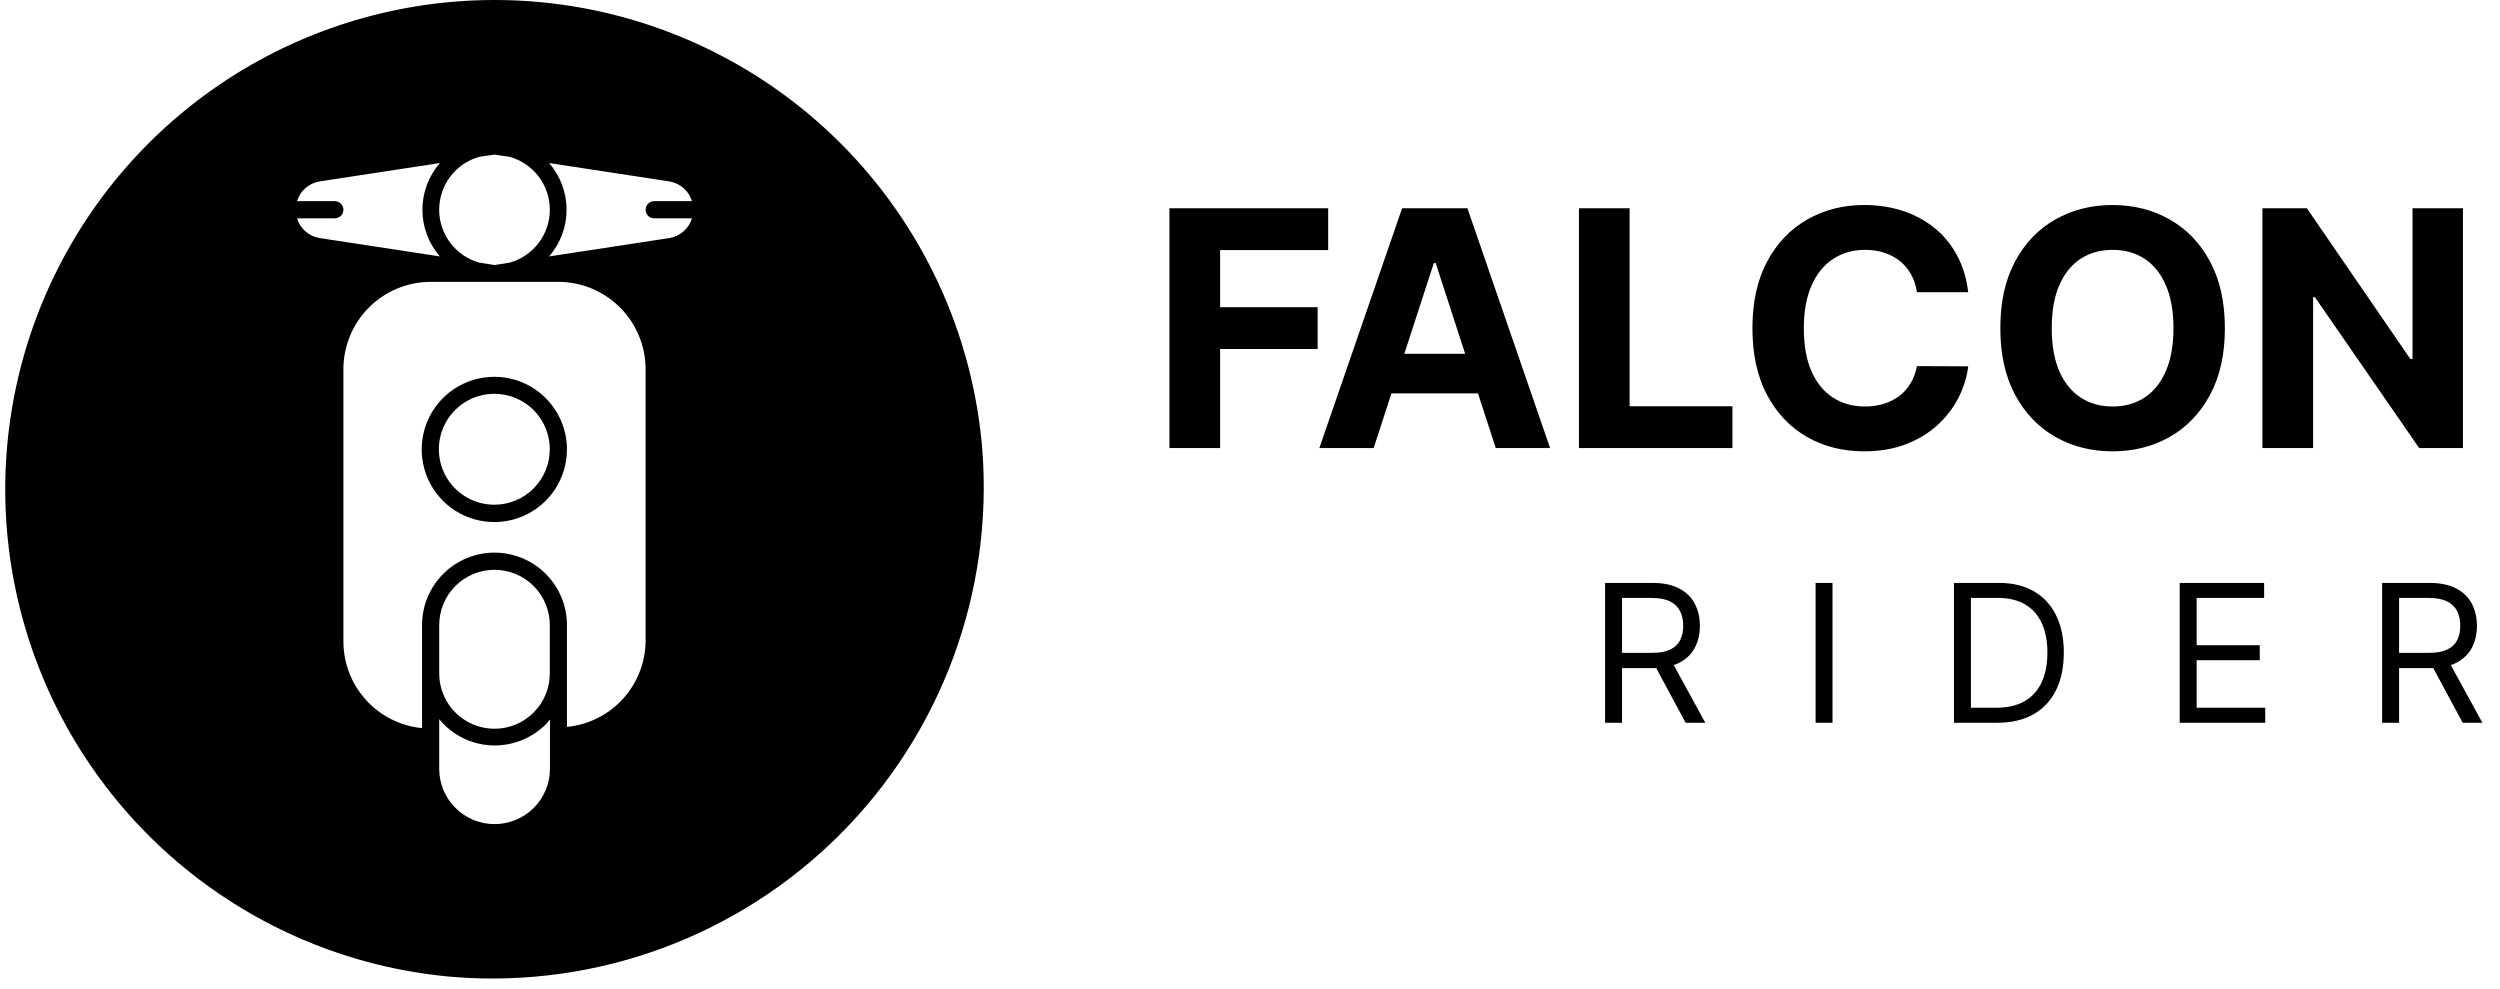
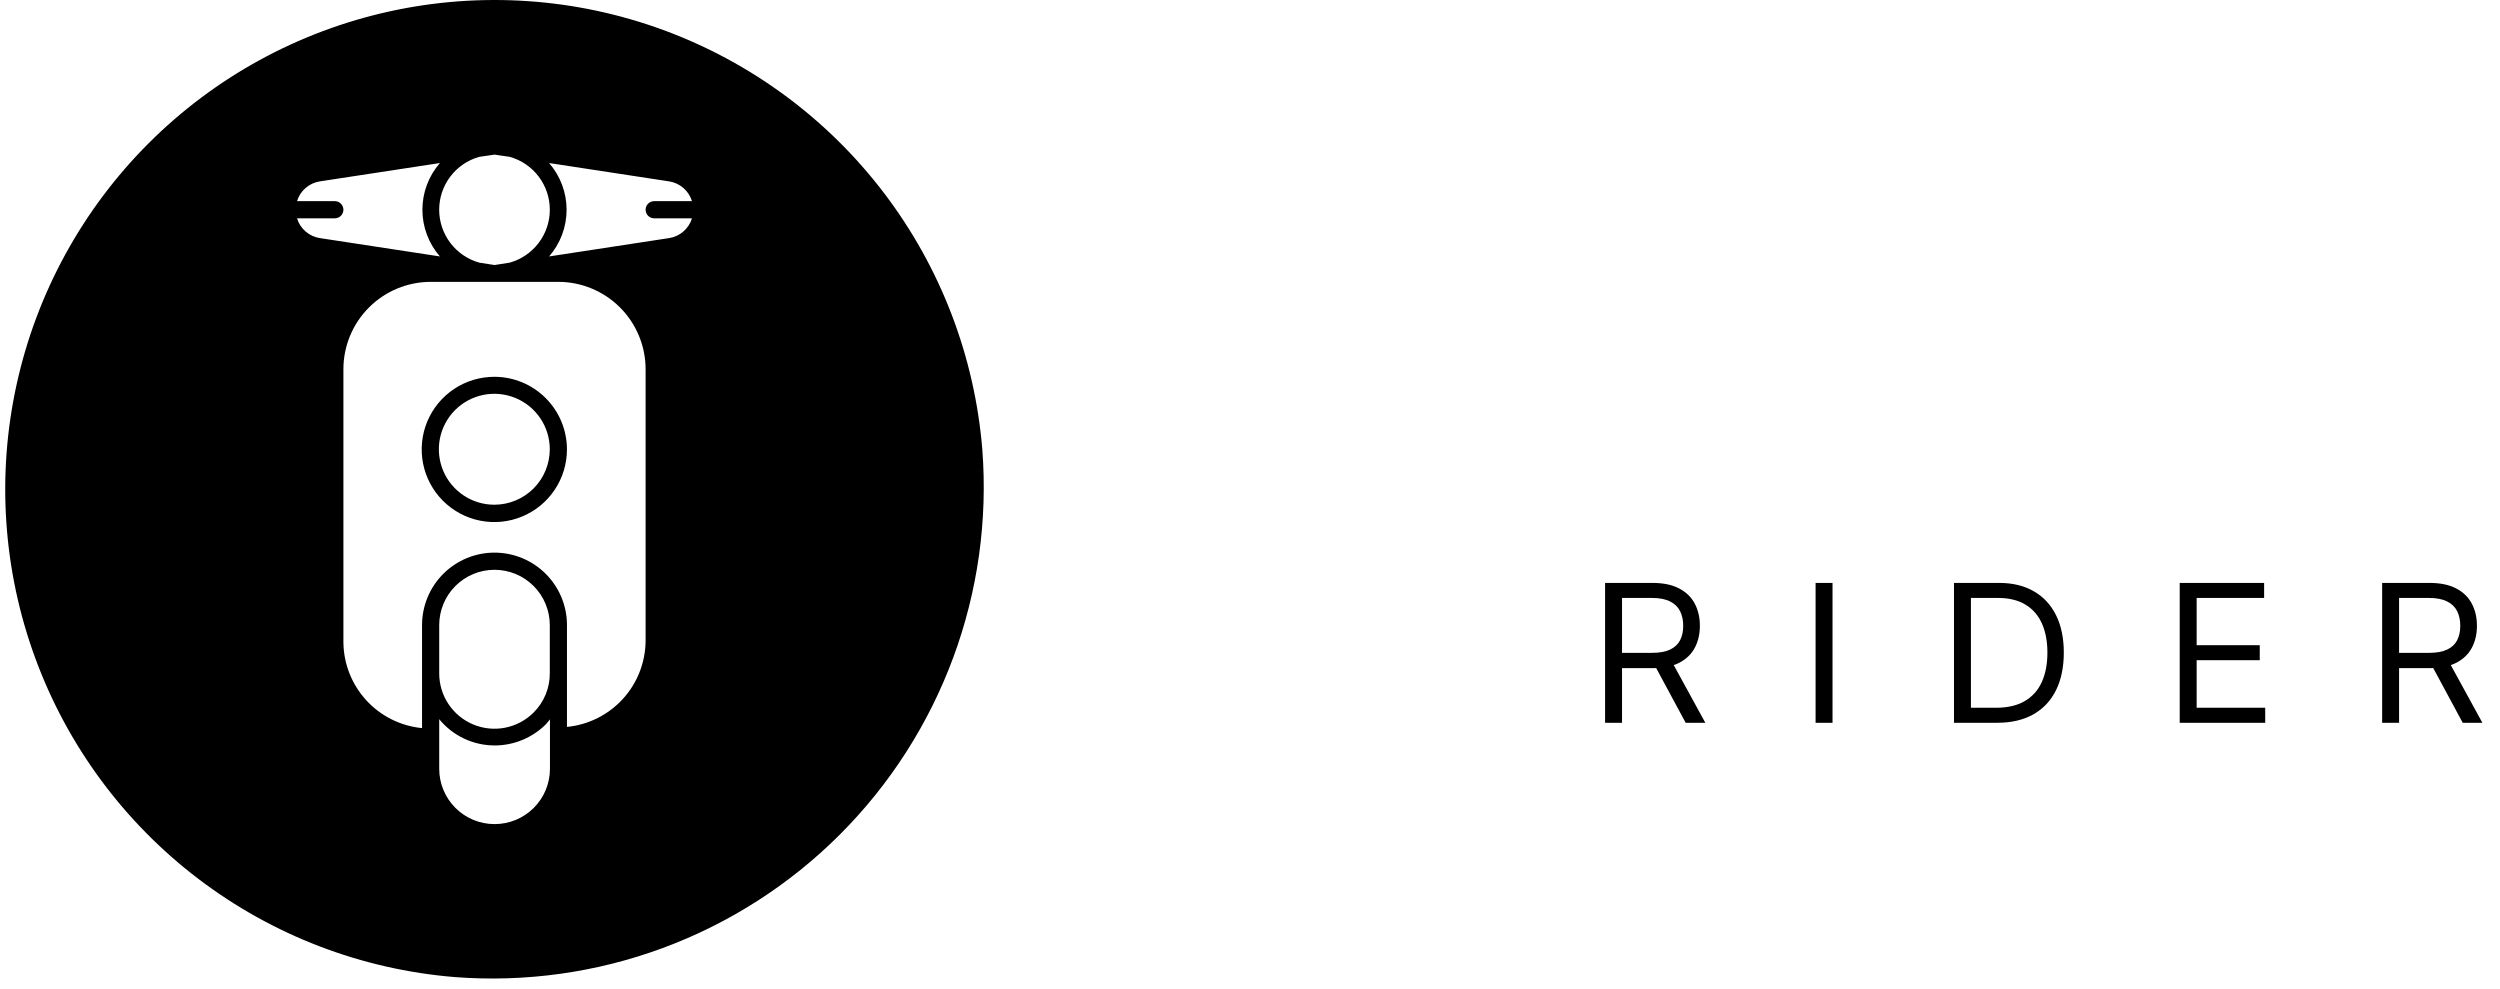
<svg xmlns="http://www.w3.org/2000/svg" width="182" height="72" viewBox="0 0 182 72" fill="none">
  <path d="M71.512 32.719C70.957 25.943 68.476 19.468 64.36 14.057C60.244 8.646 54.666 4.526 48.284 2.183C41.902 -0.16 34.983 -0.628 28.344 0.834C21.705 2.296 15.622 5.627 10.815 10.434C6.008 15.242 2.677 21.324 1.215 27.963C-0.248 34.602 0.221 41.521 2.564 47.903C4.907 54.285 9.027 59.863 14.438 63.979C19.848 68.095 26.324 70.577 33.1 71.131C38.245 71.527 43.415 70.805 48.255 69.014C53.095 67.224 57.49 64.407 61.139 60.758C64.788 57.109 67.605 52.714 69.395 47.874C71.186 43.034 71.908 37.864 71.512 32.719V32.719ZM47.625 15.894H50.375C50.262 16.264 50.048 16.595 49.756 16.849C49.464 17.104 49.107 17.271 48.725 17.331L39.975 18.669C40.796 17.726 41.248 16.519 41.248 15.269C41.248 14.019 40.796 12.811 39.975 11.869L48.725 13.206C49.107 13.267 49.464 13.434 49.756 13.688C50.048 13.942 50.262 14.274 50.375 14.644H47.625C47.459 14.644 47.3 14.71 47.183 14.827C47.066 14.944 47 15.103 47 15.269C47 15.434 47.066 15.594 47.183 15.711C47.3 15.828 47.459 15.894 47.625 15.894ZM36 40.231C34.601 40.231 33.259 40.787 32.27 41.776C31.28 42.766 30.725 44.107 30.725 45.506V53.006C29.167 52.855 27.721 52.133 26.664 50.979C25.607 49.825 25.014 48.321 25 46.756V26.869C25.003 25.186 25.673 23.572 26.863 22.382C28.053 21.192 29.666 20.522 31.35 20.519H40.65C42.333 20.522 43.946 21.192 45.136 22.382C46.326 23.572 46.996 25.186 47 26.869V46.669C46.985 48.233 46.393 49.738 45.336 50.892C44.279 52.045 42.832 52.768 41.275 52.919V45.419C41.252 44.035 40.686 42.716 39.699 41.745C38.712 40.775 37.384 40.231 36 40.231V40.231ZM36 59.994C34.932 59.994 33.908 59.57 33.154 58.815C32.399 58.06 31.975 57.036 31.975 55.969V52.356C32.462 52.953 33.077 53.434 33.772 53.764C34.468 54.095 35.229 54.267 36 54.269C36.696 54.27 37.386 54.134 38.029 53.868C38.673 53.602 39.257 53.211 39.75 52.719C39.862 52.606 39.937 52.481 40.037 52.369V55.969C40.037 56.498 39.933 57.023 39.73 57.512C39.526 58.001 39.229 58.445 38.854 58.819C38.479 59.193 38.033 59.489 37.544 59.691C37.054 59.892 36.529 59.995 36 59.994V59.994ZM38.85 51.869C38.287 52.432 37.571 52.817 36.79 52.973C36.009 53.13 35.2 53.051 34.464 52.747C33.728 52.443 33.099 51.928 32.656 51.267C32.213 50.605 31.976 49.827 31.975 49.031V45.506C31.975 44.439 32.399 43.415 33.154 42.66C33.908 41.905 34.932 41.481 36 41.481C37.067 41.481 38.091 41.905 38.846 42.66C39.601 43.415 40.025 44.439 40.025 45.506V48.994C40.031 49.527 39.93 50.056 39.728 50.55C39.527 51.044 39.228 51.492 38.85 51.869V51.869ZM24.375 14.644H21.625C21.737 14.274 21.951 13.942 22.243 13.688C22.535 13.434 22.892 13.267 23.275 13.206L32.025 11.869C31.203 12.811 30.751 14.019 30.751 15.269C30.751 16.519 31.203 17.726 32.025 18.669L23.275 17.331C22.892 17.271 22.535 17.104 22.243 16.849C21.951 16.595 21.737 16.264 21.625 15.894H24.375C24.54 15.894 24.699 15.828 24.817 15.711C24.934 15.594 25 15.434 25 15.269C25 15.103 24.934 14.944 24.817 14.827C24.699 14.71 24.54 14.644 24.375 14.644ZM34.887 11.419L36 11.256L37.112 11.419C37.951 11.655 38.69 12.159 39.216 12.854C39.742 13.549 40.027 14.397 40.027 15.269C40.027 16.14 39.742 16.988 39.216 17.683C38.69 18.378 37.951 18.882 37.112 19.119L36 19.294L34.887 19.119C34.048 18.882 33.309 18.378 32.783 17.683C32.257 16.988 31.972 16.14 31.972 15.269C31.972 14.397 32.257 13.549 32.783 12.854C33.309 12.159 34.048 11.655 34.887 11.419V11.419Z" fill="black" />
  <path d="M35.999 27.431C34.952 27.429 33.928 27.737 33.057 28.317C32.185 28.897 31.506 29.723 31.104 30.689C30.702 31.656 30.597 32.72 30.8 33.747C31.004 34.774 31.508 35.717 32.248 36.458C32.988 37.198 33.931 37.702 34.958 37.905C35.985 38.109 37.049 38.003 38.016 37.601C38.983 37.2 39.808 36.52 40.388 35.648C40.968 34.777 41.277 33.753 41.274 32.706C41.271 31.308 40.714 29.968 39.725 28.98C38.737 27.991 37.397 27.434 35.999 27.431V27.431ZM35.999 36.744C35.2 36.746 34.418 36.511 33.753 36.069C33.087 35.627 32.568 34.998 32.26 34.26C31.953 33.522 31.871 32.71 32.025 31.926C32.18 31.142 32.563 30.422 33.127 29.856C33.691 29.29 34.411 28.904 35.194 28.747C35.978 28.59 36.79 28.67 37.529 28.975C38.267 29.28 38.899 29.797 39.343 30.462C39.787 31.126 40.024 31.907 40.024 32.706C40.024 33.775 39.6 34.8 38.846 35.557C38.092 36.313 37.068 36.74 35.999 36.744V36.744Z" fill="black" />
  <path d="M116.85 52.618V42.436H120.29C121.086 42.436 121.739 42.572 122.249 42.844C122.76 43.112 123.138 43.482 123.383 43.953C123.628 44.423 123.751 44.959 123.751 45.559C123.751 46.158 123.628 46.69 123.383 47.154C123.138 47.618 122.761 47.983 122.254 48.248C121.747 48.51 121.099 48.641 120.31 48.641H117.526V47.527H120.271C120.814 47.527 121.252 47.448 121.583 47.289C121.918 47.13 122.16 46.904 122.309 46.612C122.461 46.318 122.538 45.966 122.538 45.559C122.538 45.151 122.461 44.794 122.309 44.49C122.156 44.185 121.913 43.949 121.578 43.784C121.243 43.615 120.801 43.53 120.251 43.53H118.083V52.618H116.85ZM121.643 48.044L124.148 52.618H122.717L120.251 48.044H121.643ZM133.408 42.436V52.618H132.175V42.436H133.408ZM145.392 52.618H142.25V42.436H145.532C146.519 42.436 147.364 42.64 148.067 43.048C148.77 43.452 149.308 44.034 149.683 44.793C150.057 45.549 150.245 46.453 150.245 47.507C150.245 48.568 150.056 49.481 149.678 50.247C149.3 51.009 148.75 51.596 148.027 52.007C147.305 52.414 146.426 52.618 145.392 52.618ZM143.483 51.524H145.313C146.155 51.524 146.852 51.362 147.406 51.037C147.959 50.712 148.372 50.25 148.644 49.65C148.916 49.05 149.051 48.336 149.051 47.507C149.051 46.685 148.917 45.978 148.649 45.385C148.38 44.788 147.979 44.331 147.446 44.012C146.912 43.691 146.247 43.53 145.452 43.53H143.483V51.524ZM158.683 52.618V42.436H164.828V43.53H159.916V46.97H164.51V48.064H159.916V51.524H164.907V52.618H158.683ZM173.42 52.618V42.436H176.86C177.656 42.436 178.309 42.572 178.819 42.844C179.33 43.112 179.707 43.482 179.953 43.953C180.198 44.423 180.321 44.959 180.321 45.559C180.321 46.158 180.198 46.69 179.953 47.154C179.707 47.618 179.331 47.983 178.824 48.248C178.317 48.51 177.669 48.641 176.88 48.641H174.096V47.527H176.84C177.384 47.527 177.822 47.448 178.153 47.289C178.488 47.13 178.73 46.904 178.879 46.612C179.031 46.318 179.107 45.966 179.107 45.559C179.107 45.151 179.031 44.794 178.879 44.49C178.726 44.185 178.483 43.949 178.148 43.784C177.813 43.615 177.371 43.53 176.821 43.53H174.653V52.618H173.42ZM178.213 48.044L180.718 52.618H179.286L176.821 48.044H178.213Z" fill="black" />
-   <path d="M85.134 32.618V15.164H96.691V18.206H88.825V22.365H95.924V25.408H88.825V32.618H85.134ZM100.002 32.618H96.048L102.073 15.164H106.829L112.846 32.618H108.891L104.519 19.152H104.383L100.002 32.618ZM99.755 25.757H109.096V28.638H99.755V25.757ZM114.947 32.618V15.164H118.637V29.576H126.12V32.618H114.947ZM143.285 21.274H139.552C139.484 20.791 139.344 20.363 139.134 19.988C138.924 19.607 138.654 19.283 138.325 19.016C137.995 18.749 137.614 18.544 137.183 18.402C136.756 18.26 136.293 18.189 135.793 18.189C134.89 18.189 134.103 18.414 133.433 18.863C132.762 19.306 132.242 19.953 131.873 20.806C131.504 21.652 131.319 22.681 131.319 23.891C131.319 25.135 131.504 26.181 131.873 27.027C132.248 27.874 132.771 28.513 133.441 28.945C134.112 29.377 134.887 29.593 135.768 29.593C136.262 29.593 136.719 29.527 137.14 29.397C137.566 29.266 137.944 29.076 138.273 28.826C138.603 28.57 138.876 28.26 139.092 27.897C139.313 27.533 139.467 27.118 139.552 26.652L143.285 26.669C143.188 27.47 142.947 28.243 142.56 28.988C142.18 29.726 141.665 30.388 141.018 30.973C140.376 31.553 139.609 32.013 138.717 32.354C137.83 32.689 136.827 32.857 135.708 32.857C134.151 32.857 132.759 32.505 131.532 31.8C130.31 31.095 129.344 30.076 128.634 28.74C127.93 27.405 127.577 25.789 127.577 23.891C127.577 21.988 127.935 20.368 128.651 19.033C129.367 17.698 130.339 16.681 131.566 15.982C132.793 15.277 134.174 14.925 135.708 14.925C136.719 14.925 137.657 15.067 138.521 15.351C139.39 15.635 140.16 16.05 140.83 16.595C141.501 17.135 142.046 17.797 142.467 18.581C142.893 19.365 143.165 20.263 143.285 21.274ZM161.971 23.891C161.971 25.794 161.61 27.414 160.888 28.749C160.173 30.084 159.195 31.104 157.957 31.808C156.724 32.507 155.337 32.857 153.798 32.857C152.246 32.857 150.854 32.505 149.621 31.8C148.388 31.095 147.414 30.076 146.698 28.74C145.982 27.405 145.624 25.789 145.624 23.891C145.624 21.988 145.982 20.368 146.698 19.033C147.414 17.698 148.388 16.681 149.621 15.982C150.854 15.277 152.246 14.925 153.798 14.925C155.337 14.925 156.724 15.277 157.957 15.982C159.195 16.681 160.173 17.698 160.888 19.033C161.61 20.368 161.971 21.988 161.971 23.891ZM158.229 23.891C158.229 22.658 158.045 21.618 157.675 20.772C157.312 19.925 156.798 19.283 156.133 18.845C155.468 18.408 154.69 18.189 153.798 18.189C152.906 18.189 152.127 18.408 151.462 18.845C150.798 19.283 150.281 19.925 149.911 20.772C149.548 21.618 149.366 22.658 149.366 23.891C149.366 25.124 149.548 26.164 149.911 27.01C150.281 27.857 150.798 28.499 151.462 28.936C152.127 29.374 152.906 29.593 153.798 29.593C154.69 29.593 155.468 29.374 156.133 28.936C156.798 28.499 157.312 27.857 157.675 27.01C158.045 26.164 158.229 25.124 158.229 23.891ZM179.304 15.164V32.618H176.116L168.523 21.632H168.395V32.618H164.705V15.164H167.943L175.477 26.141H175.631V15.164H179.304Z" fill="black" />
</svg>